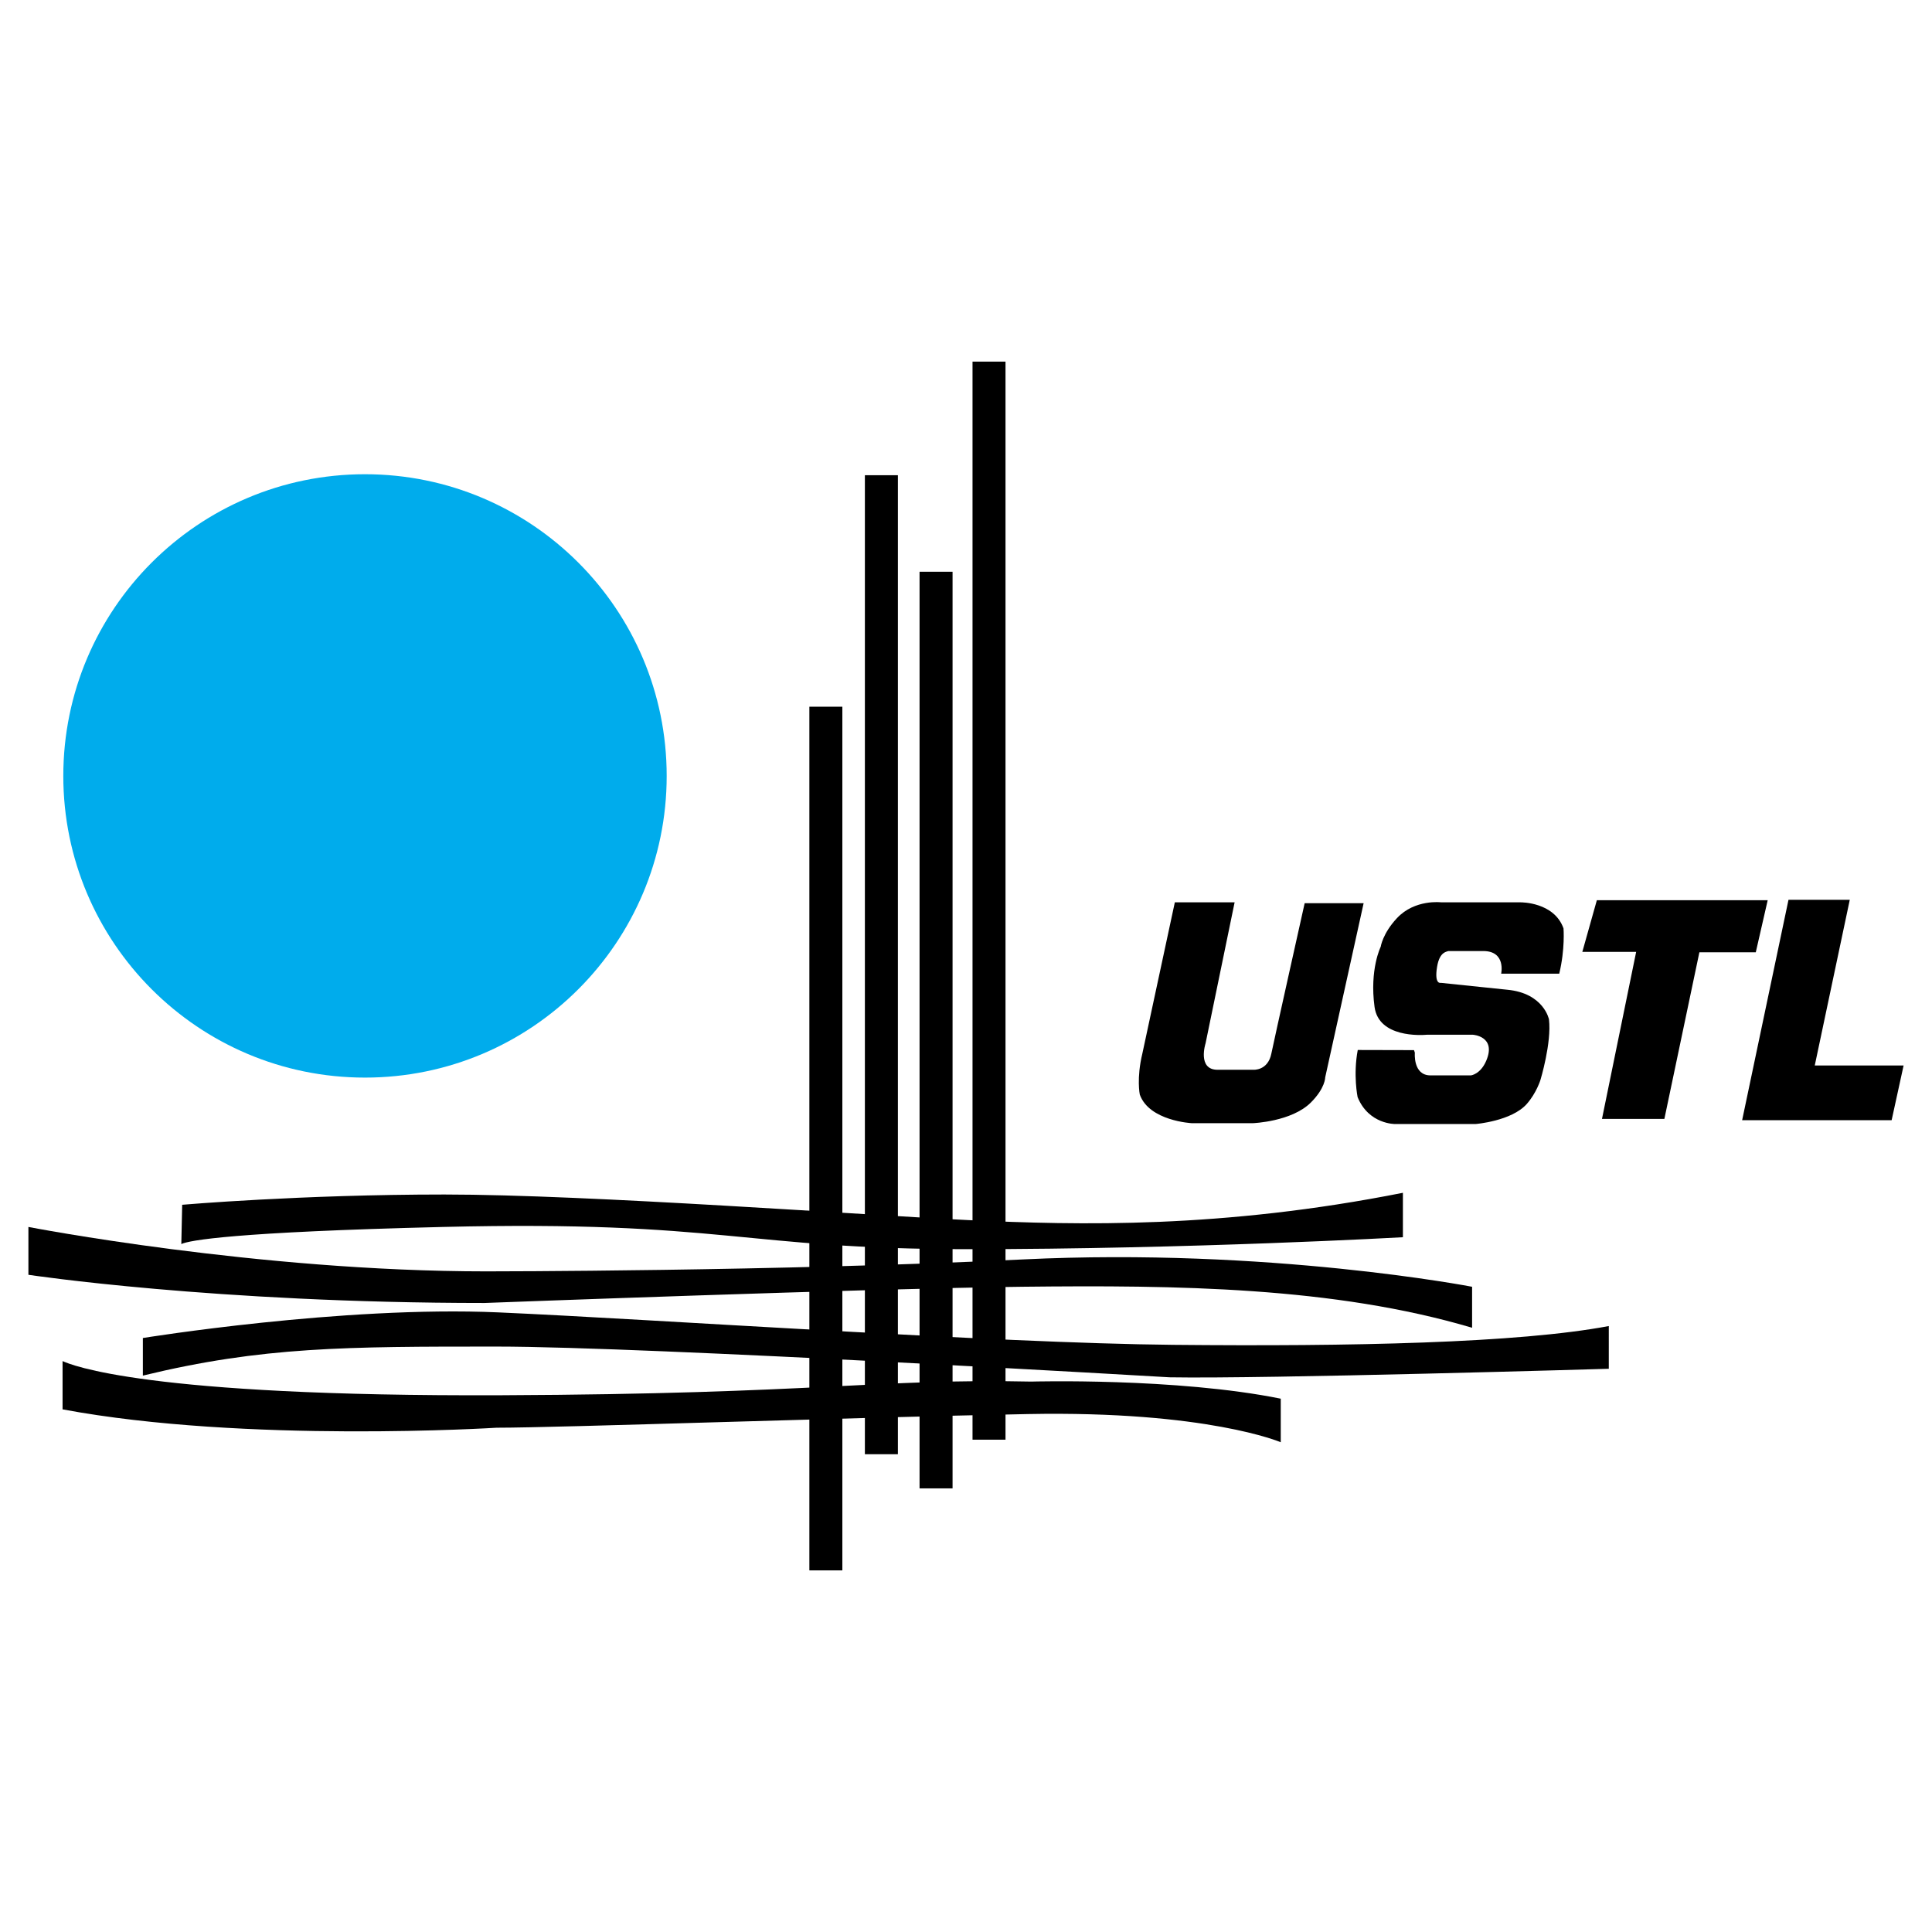
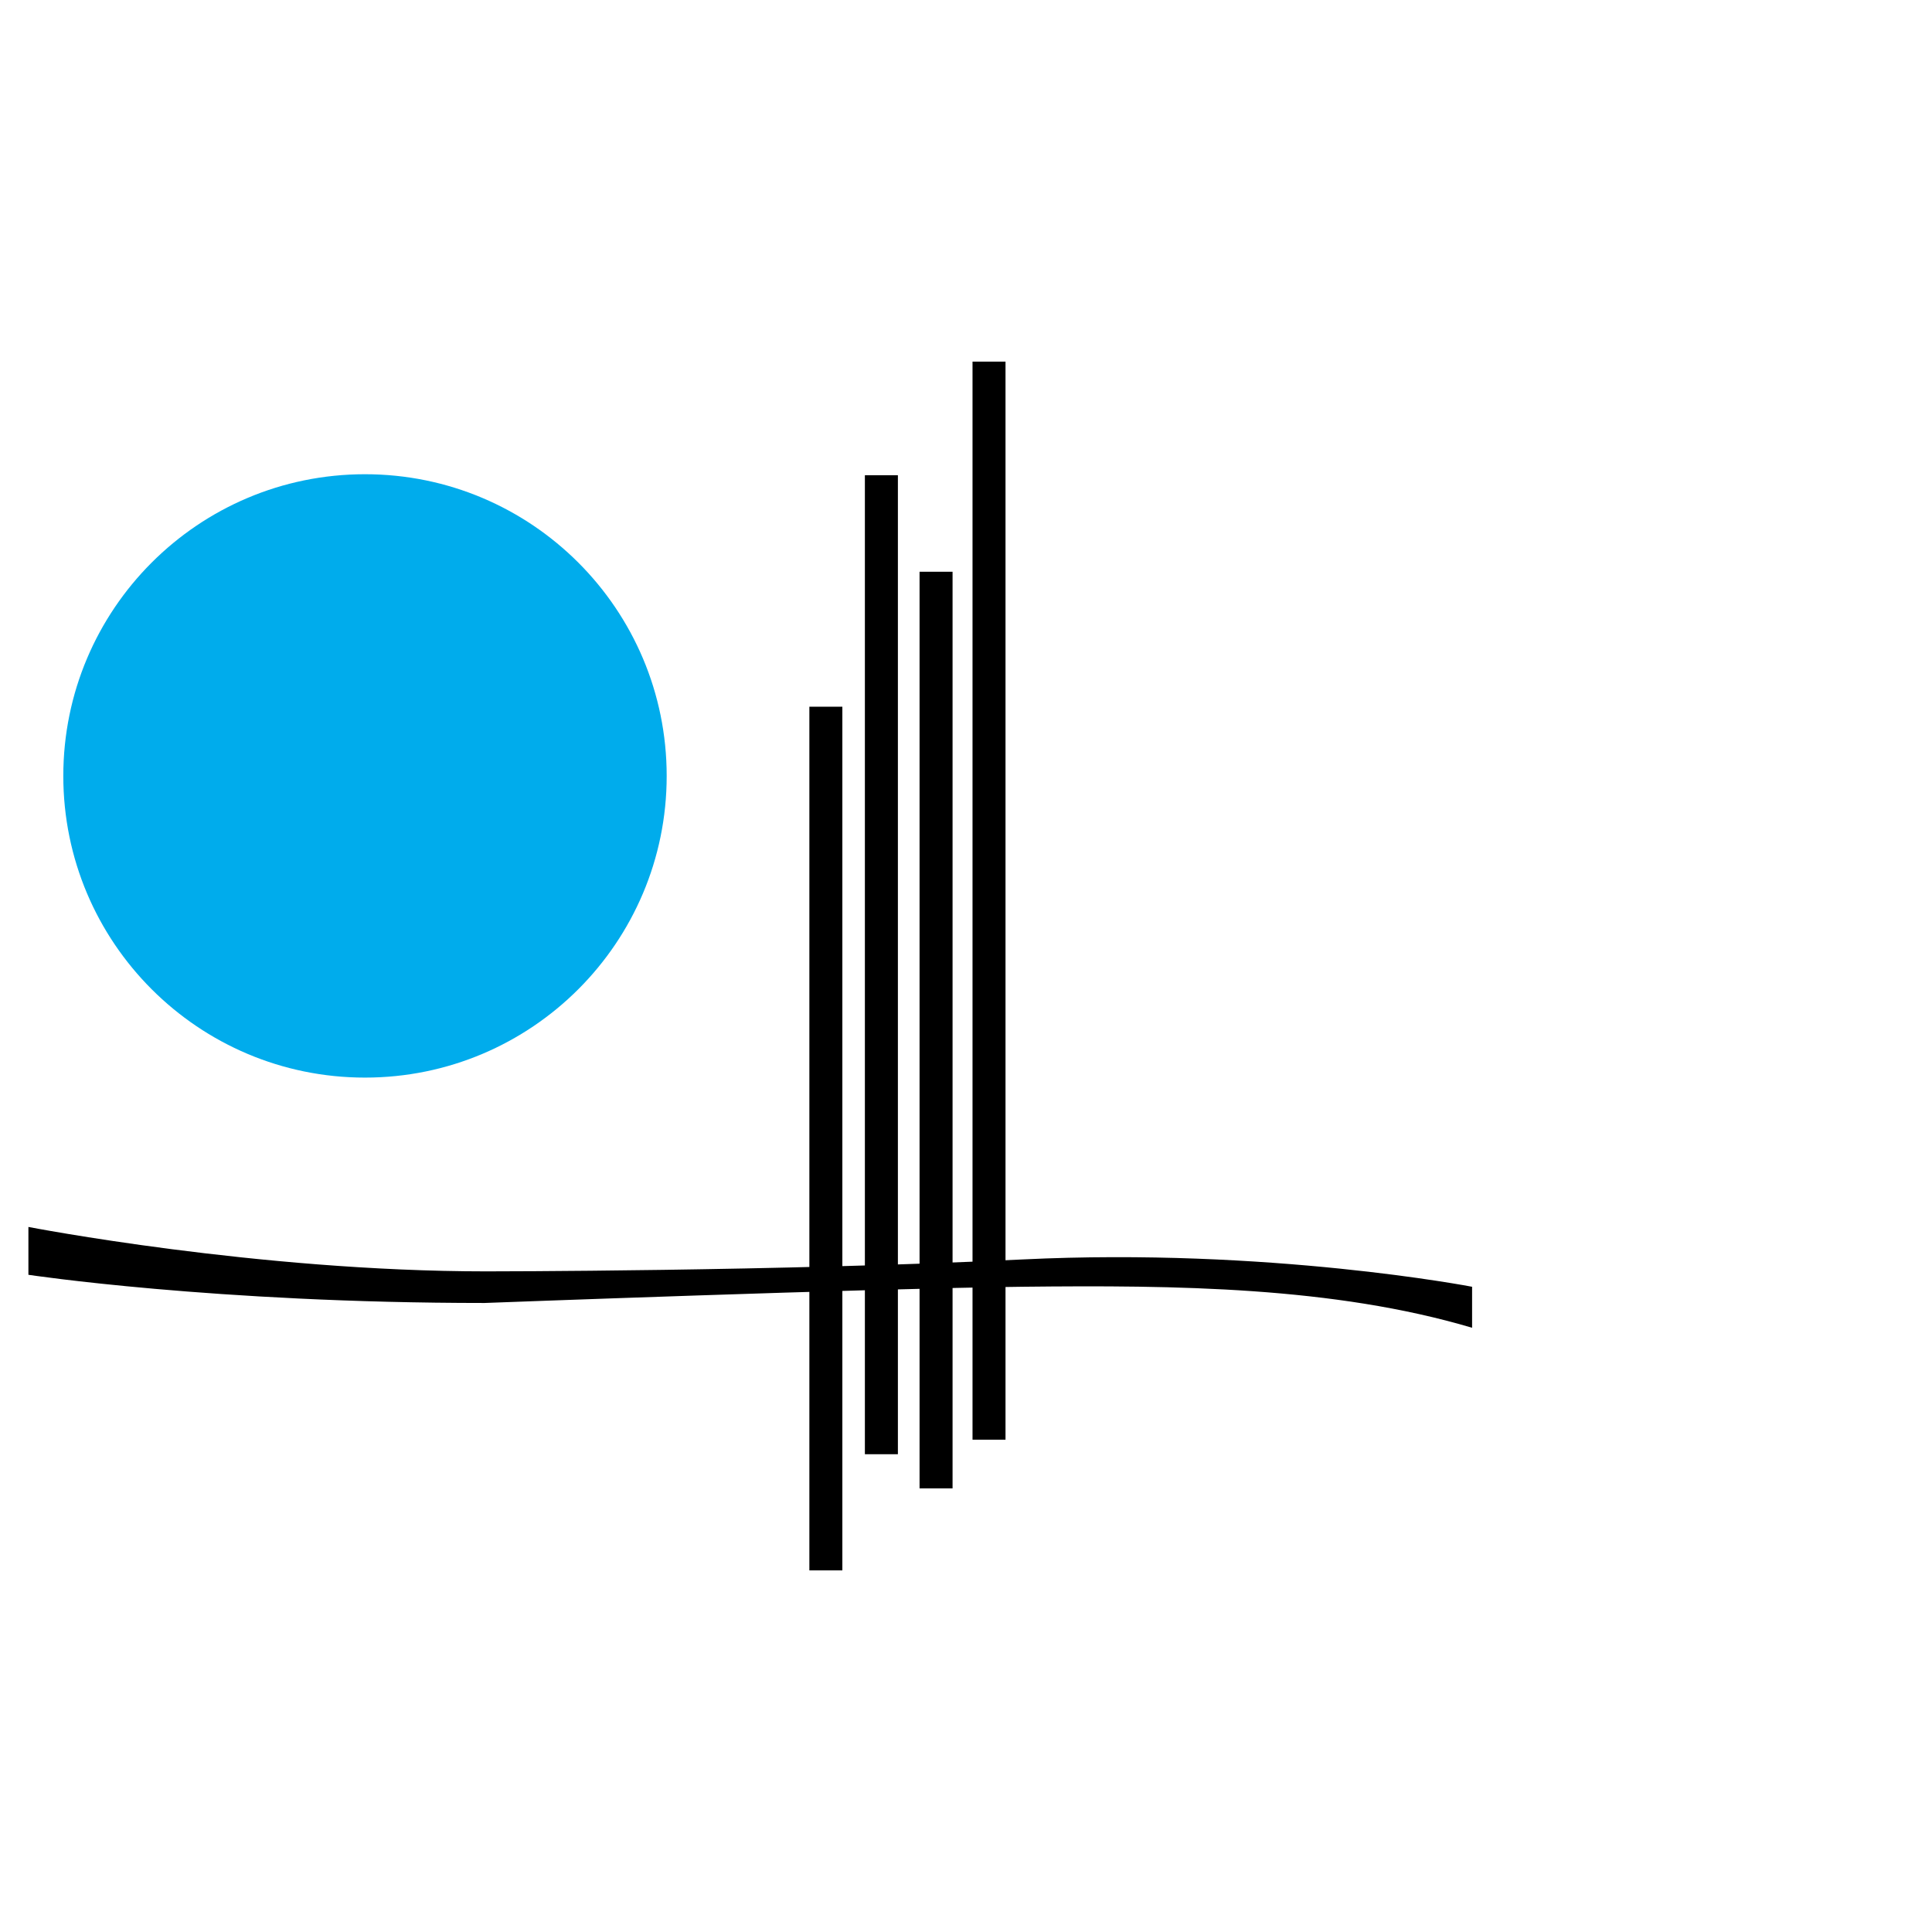
<svg xmlns="http://www.w3.org/2000/svg" width="2500" height="2500" viewBox="0 0 192.756 192.756">
  <g fill-rule="evenodd" clip-rule="evenodd">
-     <path fill="#fff" d="M0 0h192.756v192.756H0V0z" />
    <path d="M36.415 107.512c16.623 0 30.1-13.476 30.1-30.097 0-16.624-13.477-30.101-30.1-30.101S6.316 60.791 6.316 77.415c-.001 16.621 13.476 30.097 30.099 30.097z" fill="#00acec" />
-     <path d="M84.042 156.678V70.509h-3.291v86.169h3.291zM89.583 145.088V47.413H86.29v97.675h3.293zM95.037 148.496V57.043h-3.293v91.453h3.293zM100.32 143.637V36.079h-3.291v107.558h3.291z" />
+     <path d="M84.042 156.678V70.509h-3.291v86.169h3.291zM89.583 145.088V47.413H86.29v97.675h3.293zM95.037 148.496V57.043h-3.293v91.453h3.293zM100.32 143.637V36.079h-3.291v107.558h3.291" />
    <path d="M146.871 132.471v-4.09s-20.285-3.922-44.83-2.727c-24.545 1.191-53.523 1.191-53.523 1.191-22.842 0-45.684-4.432-45.684-4.432v4.773s18.579 2.812 45.514 2.812c0 0 38.353-1.449 53.693-1.619 15.342-.168 31.025.002 44.83 4.092z" />
-     <path d="M14.254 137.244c11.933-2.896 20.285-2.896 35.285-2.896 15.002 0 67.162 3.066 67.162 3.066 9.545.17 43.809-.852 43.809-.852V132.3c-9.035 1.705-25.74 2.047-43.467 1.875-17.729-.17-51.821-2.557-67.333-3.238-15.511-.68-35.456 2.557-35.456 2.557v3.75z" />
-     <path d="M127.781 139.547v4.346s-7.332-3.152-25.229-2.812c-17.897.34-46.705 1.363-53.014 1.363 0 0-25.057 1.576-43.296-1.832v-4.816c.821.367 8.185 3.559 43.811 3.408 31.533-.131 37.673-1.688 52.839-1.363.001-.001 14.475-.4 24.889 1.706zM18.09 124.119l.086-3.918s11.846-1.025 26.163-1.025c14.32 0 42.622 2.105 52.332 2.557 10.997.512 25.229.852 43.297-2.727v4.432s-21.139 1.193-43.467 1.193c-22.331 0-24.374-2.898-52.332-2.217-20.965.51-25.296 1.338-26.079 1.705zM113.973 105.113l3.24-15.087h5.965l-2.898 14.065s-.85 2.641 1.195 2.641h3.578s1.449.107 1.791-1.619c.209-1.059 3.322-15 3.322-15h5.883l-3.836 17.387s.02 1.049-1.428 2.498c-1.92 1.918-5.773 2.062-5.773 2.062h-6.117s-4.238-.215-5.178-2.855c0 0-.34-1.619.256-4.092zM144.486 94.885h3.492c2.303 0 1.793 2.26 1.793 2.26h5.795c.596-2.472.426-4.518.426-4.518-.938-2.642-4.262-2.6-4.262-2.6h-7.928s-2.641-.341-4.43 1.579c-1.432 1.532-1.619 2.854-1.619 2.854s-1.123 2.254-.613 6.004c.42 3.076 4.637 2.824 5.215 2.773h4.602s2.371.15 1.322 2.602c-.574 1.342-1.52 1.453-1.52 1.453h-4.037c-1.77 0-1.561-2.264-1.561-2.264l-.086-.256-5.611-.014c-.473 2.492-.014 4.701-.014 4.701 1.107 2.73 3.752 2.686 3.752 2.686h8.012s3.596-.287 5.113-2.002c.961-1.088 1.361-2.387 1.361-2.387s1.131-3.715.854-6.051c0 0-.51-2.619-4.174-2.961l-6.615-.686s-.672.215-.375-1.596c.255-1.577 1.022-1.493 1.108-1.577zM157.869 94.969h5.371l-3.41 16.664h6.225l3.492-16.62h5.627l1.189-5.199h-17.045l-1.449 5.155zM178.439 89.771h6.114l-3.494 16.534h8.863l-1.193 5.457h-14.915l4.625-21.991z" />
  </g>
</svg>